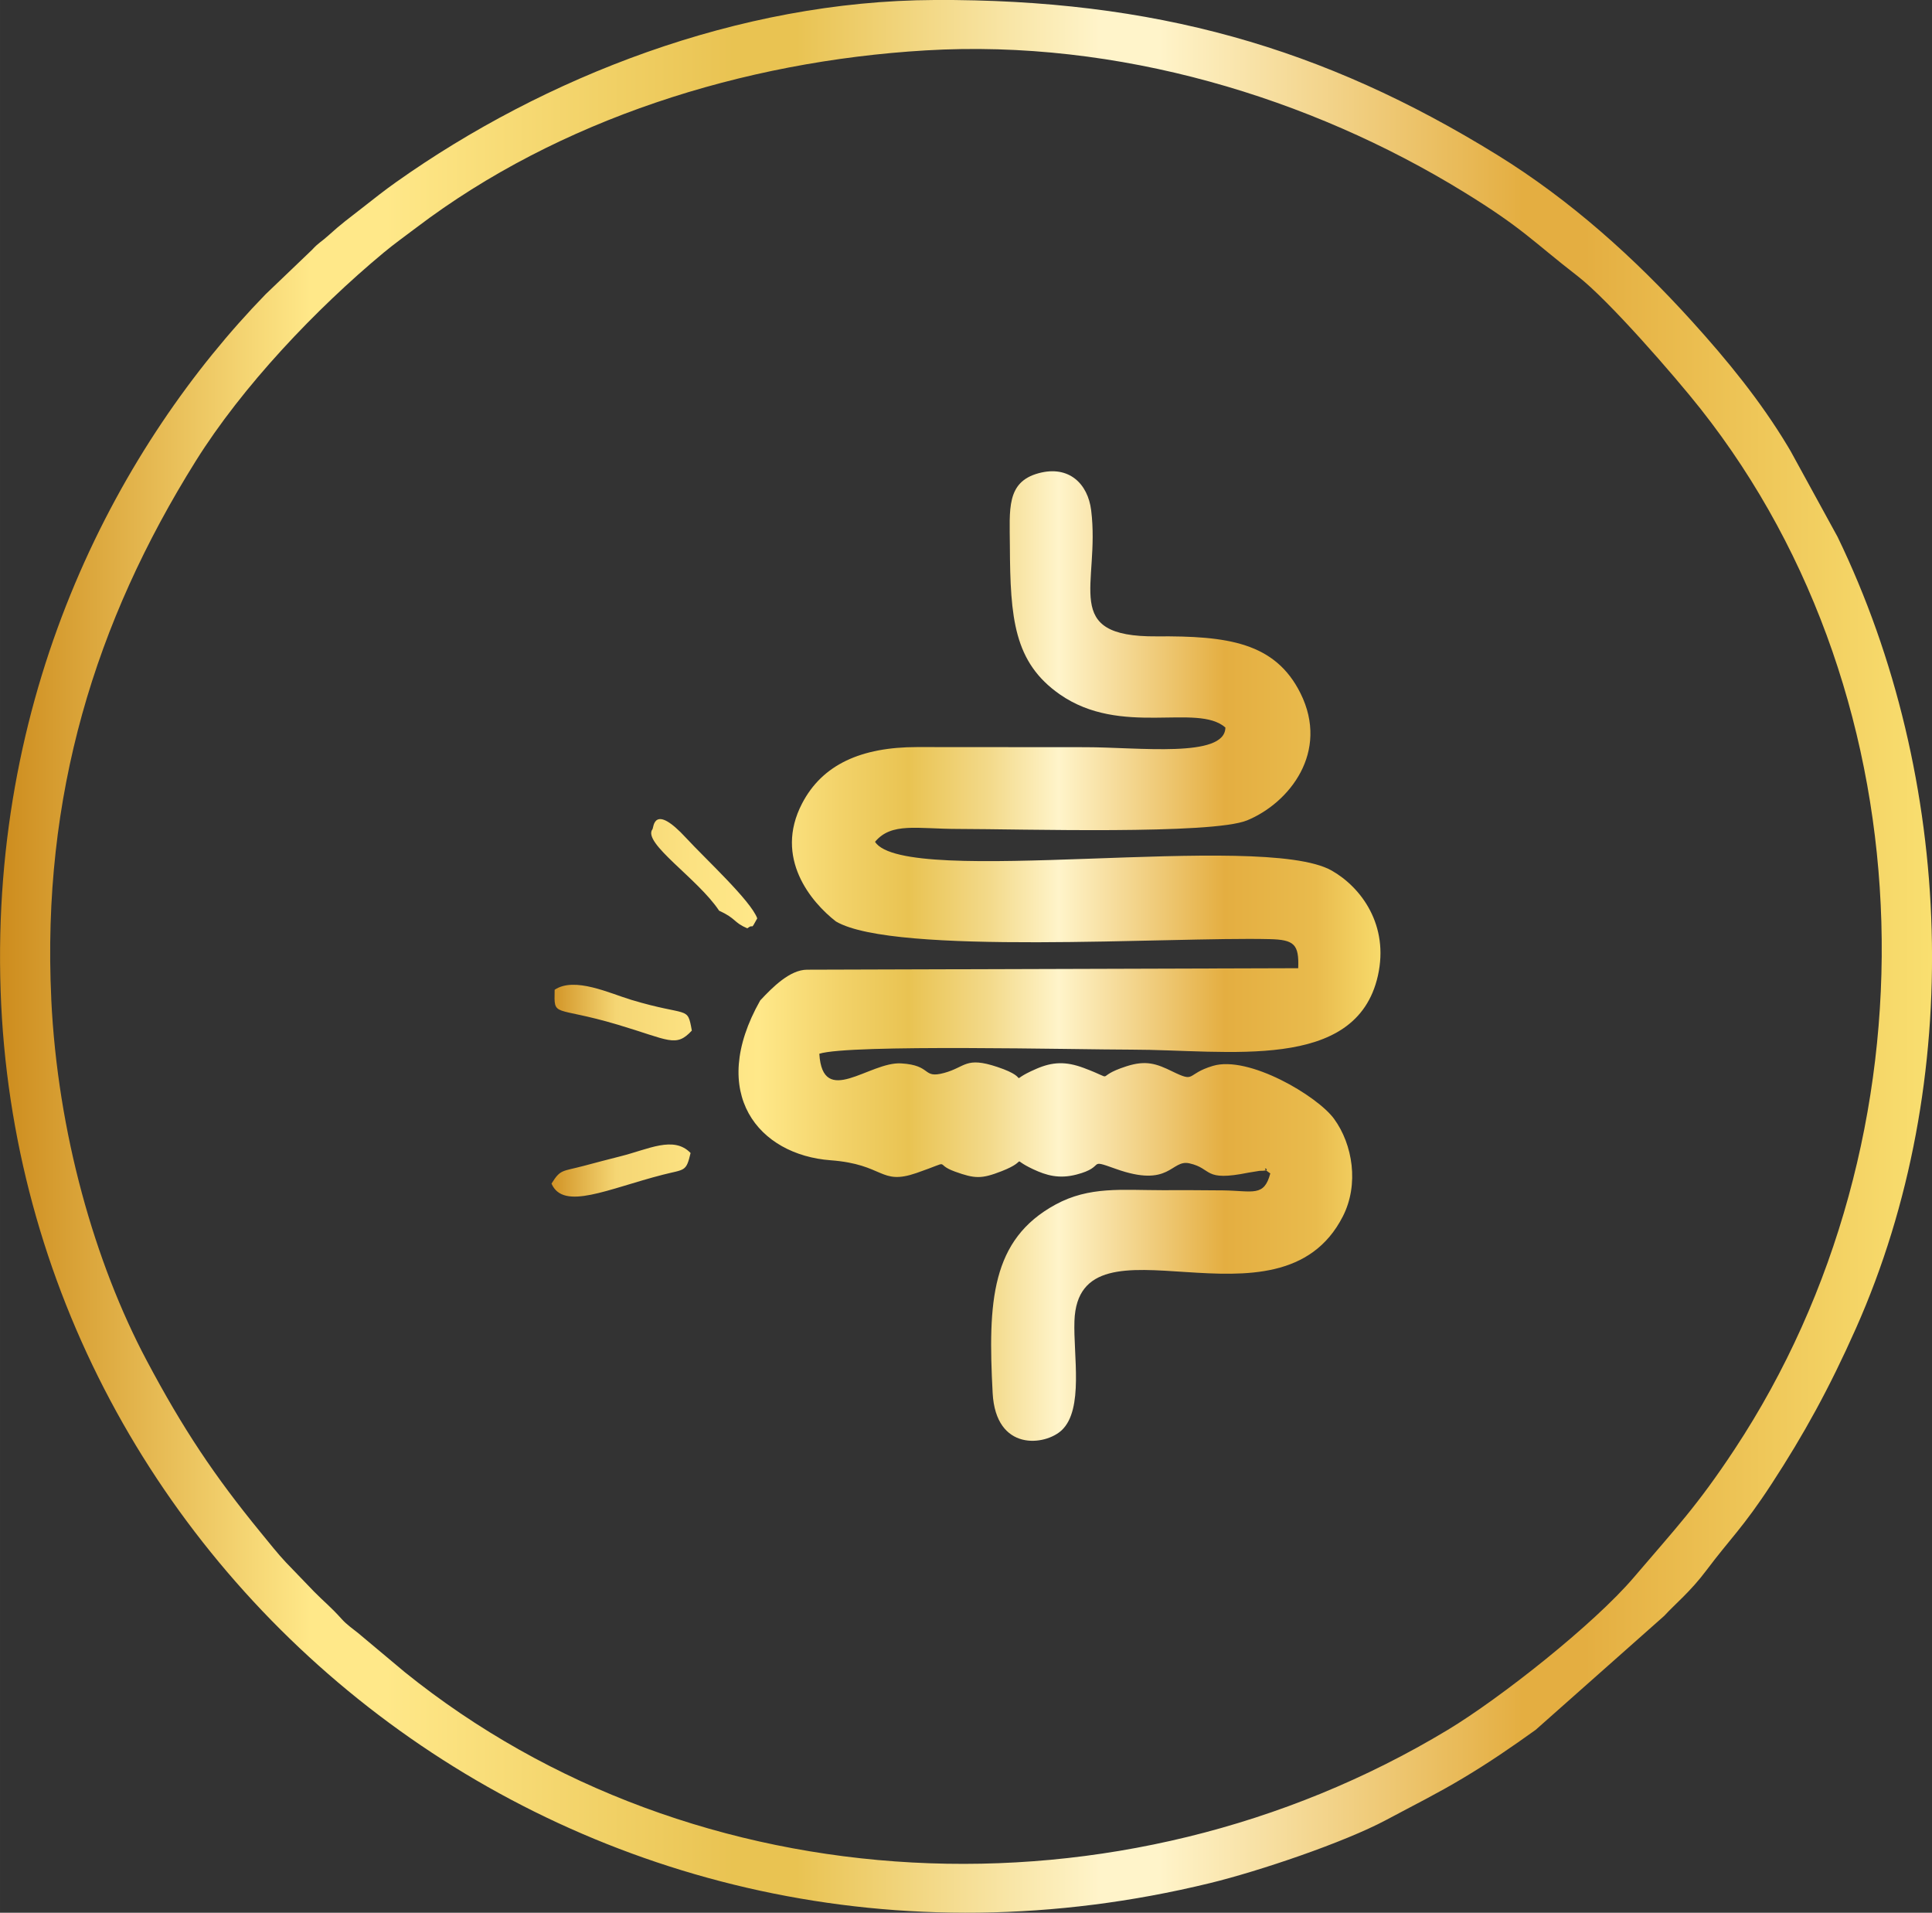
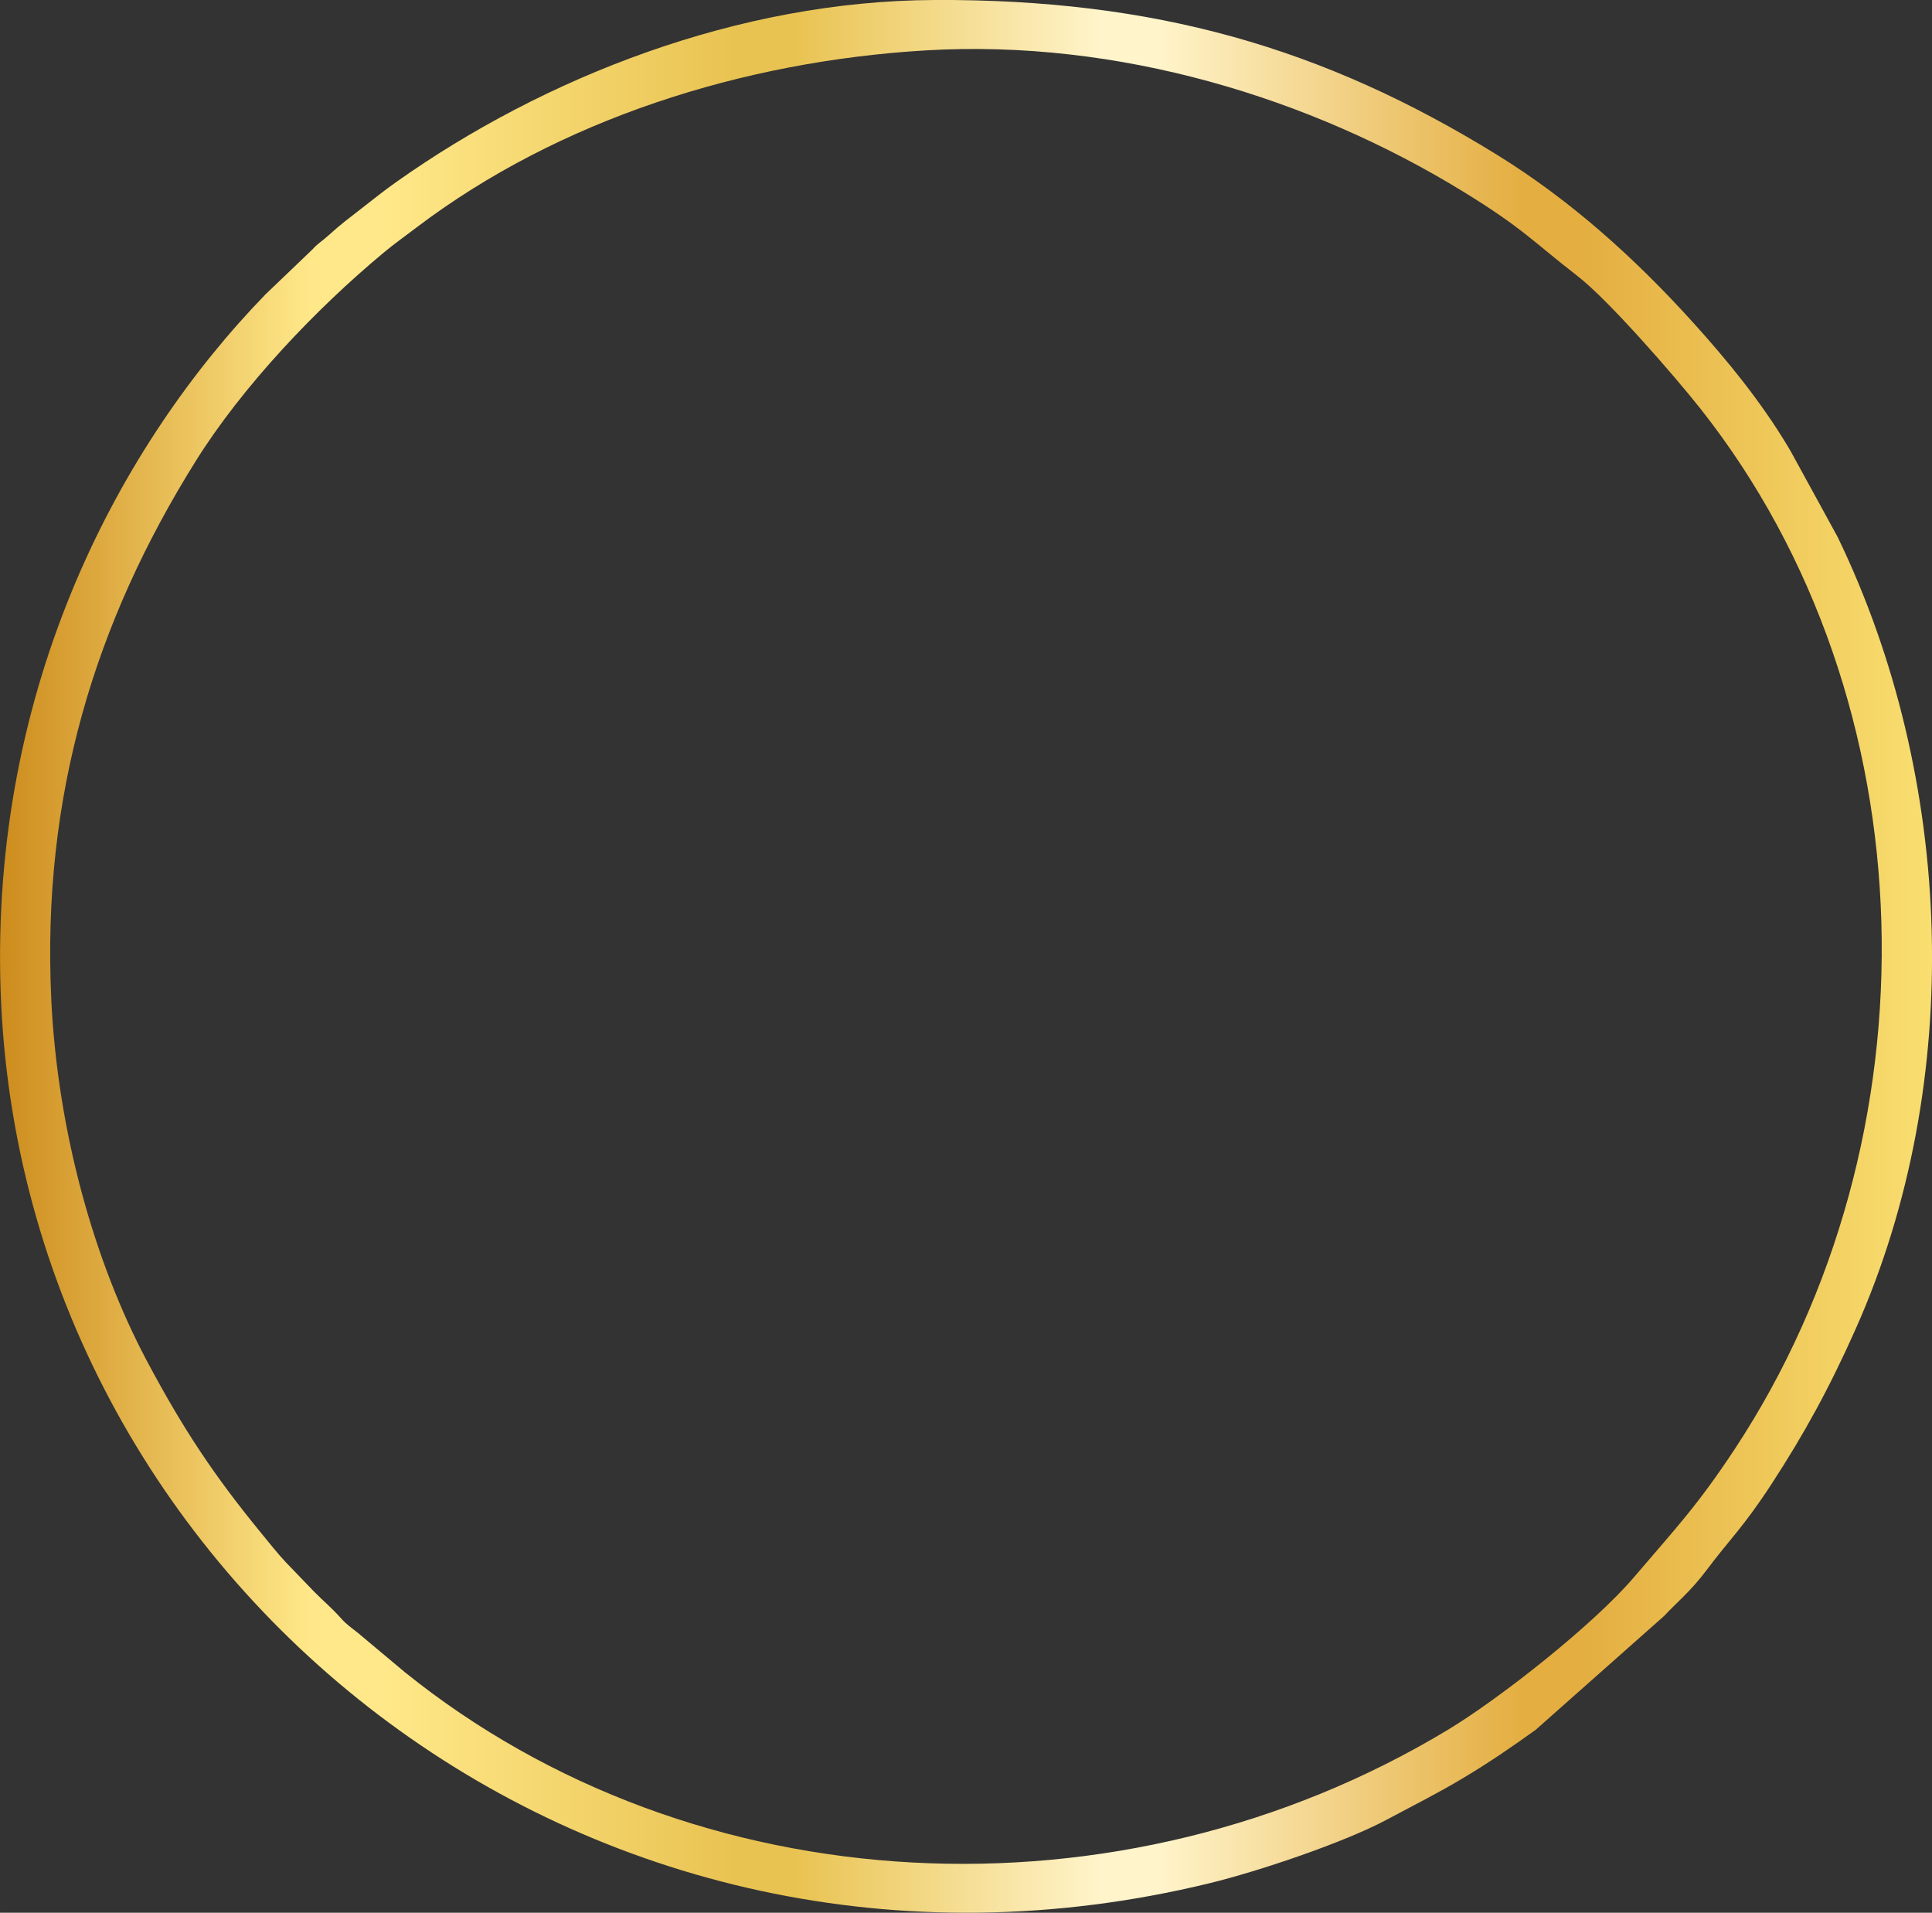
<svg xmlns="http://www.w3.org/2000/svg" viewBox="0 0 660.44 653.75" style="shape-rendering:geometricPrecision; text-rendering:geometricPrecision; image-rendering:optimizeQuality; fill-rule:evenodd; clip-rule:evenodd" version="1.1" height="29.311mm" width="29.611mm" xml:space="preserve">
  <rect x="0" y="0" width="660.44" height="653.75" fill="#333333" stroke="none" />
  <defs>
    <style type="text/css">
   
    .fil1 {fill:url(#id0)}
    .fil0 {fill:url(#id1);fill-rule:nonzero}
   
  </style>
    <linearGradient y2="326.76" x2="471.92" y1="326.76" x1="188.52" gradientUnits="userSpaceOnUse" id="id0">
      <stop style="stop-opacity:1; stop-color:#D19325" offset="0" />
      <stop style="stop-opacity:1; stop-color:#F5D674" offset="0.078" />
      <stop style="stop-opacity:1; stop-color:#FCE282" offset="0.169" />
      <stop style="stop-opacity:1; stop-color:#FFE889" offset="0.251" />
      <stop style="stop-opacity:1; stop-color:#F2D269" offset="0.349" />
      <stop style="stop-opacity:1; stop-color:#E9C352" offset="0.431" />
      <stop style="stop-opacity:1; stop-color:#F3DA8B" offset="0.529" />
      <stop style="stop-opacity:1; stop-color:#FFF4CA" offset="0.612" />
      <stop style="stop-opacity:1; stop-color:#E4AE41" offset="0.812" />
      <stop style="stop-opacity:1; stop-color:#E9BB4D" offset="0.922" />
      <stop style="stop-opacity:1; stop-color:#F7DA6B" offset="1" />
    </linearGradient>
    <linearGradient y2="326.88" x2="660.44" y1="326.88" x1="-0" gradientUnits="userSpaceOnUse" id="id1">
      <stop style="stop-opacity:1; stop-color:#CD8C1D" offset="0" />
      <stop style="stop-opacity:1; stop-color:#FFE889" offset="0.161" />
      <stop style="stop-opacity:1; stop-color:#FFE889" offset="0.18" />
      <stop style="stop-opacity:1; stop-color:#FFE889" offset="0.2" />
      <stop style="stop-opacity:1; stop-color:#E9C352" offset="0.38" />
      <stop style="stop-opacity:1; stop-color:#E9C352" offset="0.412" />
      <stop style="stop-opacity:1; stop-color:#FFF4CA" offset="0.569" />
      <stop style="stop-opacity:1; stop-color:#FFF4CA" offset="0.6" />
      <stop style="stop-opacity:1; stop-color:#E4AE41" offset="0.788" />
      <stop style="stop-opacity:1; stop-color:#E4AE41" offset="0.82" />
      <stop style="stop-opacity:1; stop-color:#F9DF70" offset="1" />
    </linearGradient>
  </defs>
  <g id="Layer_x0020_1">
    <path d="M17.53 341.46c-3.29,-69.53 15.01,-128.91 49.35,-183.83 15.96,-25.54 40.96,-51.91 64.27,-71.28 3.63,-3.02 7.3,-5.62 11.2,-8.58 48.58,-36.84 111.52,-56.85 174.13,-60.55 65.75,-3.89 131.36,16.12 183.8,48.33 20.47,12.58 23.51,16.82 39.02,28.82 10.54,8.15 33.15,34.12 42.07,45.42 78.97,100.01 81.86,249.09 11.59,355.56 -12.84,19.46 -20.31,27.19 -34.45,43.78 -13.68,16.05 -45.66,41.3 -63.61,52.12 -111.7,67.36 -257.51,60.1 -356.55,-19.75l-15.88 -13.3c-2.01,-1.64 -3.85,-2.83 -5.61,-4.78 -3.97,-4.4 -5.84,-5.73 -9.44,-9.37l-9.67 -10.04c-2.59,-2.71 -6.08,-7.12 -8.66,-10.26 -15.82,-19.33 -26.53,-35.34 -39.01,-58.86 -17.66,-33.3 -30.4,-77.82 -32.56,-123.43zm301.88 -341.46c-67.1,0.28 -133.47,26.43 -184.02,62.26 -4.13,2.93 -7.32,5.48 -11.76,8.95 -4.26,3.33 -7.03,5.32 -11.41,9.31 -2.41,2.19 -3.22,2.32 -5.55,4.86l-15.87 15.19c-49.41,50.84 -94.14,133.52 -90.59,238.07 6.83,201.38 199.89,356.95 413.29,305.01 16.83,-4.09 45.91,-13.9 60.37,-21.62 9.84,-5.26 17.39,-8.99 26.2,-14.26 9.01,-5.38 16.66,-10.63 24.89,-16.54l43.95 -38.96c3.74,-4.09 8.9,-8.2 14.47,-15.63 8.01,-10.7 12.47,-14.49 22.26,-29.51 10.94,-16.78 19.65,-32.53 28.81,-53.14 37.49,-84.35 33.61,-188.11 -6.29,-270.5l-16.02 -29.25c-0.4,-0.66 -0.66,-1.12 -1.04,-1.76 -9.26,-15.4 -20.62,-29.32 -32.69,-42.64 -19.6,-21.65 -41.59,-41.44 -66.55,-56.86 -59.63,-36.84 -117.32,-53.3 -192.46,-52.99z" class="fil0" />
-     <path d="M285.79 314.96c19.96,11.7 114.19,5.2 148.21,6.02 8.39,0.2 10.11,1.73 9.78,9.94l-167.9 0.51c-5.82,0.02 -11.72,5.9 -16.01,10.51 -18.07,31.94 -0.43,52.79 24.04,54.62 18.53,1.39 16.82,8.71 29.43,4.34 13.06,-4.54 5.31,-3.27 13.14,-0.45 6.78,2.44 9.03,2.53 15.88,-0.14 10.1,-3.93 2.2,-4.71 10.82,-0.68 4.52,2.12 8.85,3.36 14.8,1.82 10.4,-2.69 3.25,-5.61 13.35,-1.98 18.72,6.73 18.9,-3.27 25.25,-1.86 8.05,1.79 4.55,6.34 20.16,3.19 0.4,-0.08 3.75,-0.63 3.87,-0.63 5.82,0.11 -1.23,-2.33 3.63,0.89 -2.13,8.09 -5.92,5.95 -16.07,5.8 -6.99,-0.1 -13.98,-0.07 -20.97,-0.07 -13.75,-0.01 -24.81,-1.37 -36.37,4.91 -22.02,11.96 -23.16,33.19 -21.5,64.43 1.08,20.11 17.96,18 23.6,12.71 7.61,-7.14 3.95,-25.72 4.36,-37.35 1.39,-39.42 70.09,6.77 91.76,-35.76 5.56,-10.9 3.4,-24.55 -3.02,-33.34 -5.7,-7.81 -29.21,-21.76 -41.43,-18.08 -9.37,2.82 -5.65,5.89 -13.84,1.89 -5.42,-2.65 -8.98,-3.91 -15.69,-1.76 -11.97,3.85 -2.54,5.06 -14.62,0.56 -6.18,-2.3 -10.68,-2.06 -16.1,0.27 -11.48,4.95 -0.5,3.7 -13.45,-0.61 -10.9,-3.63 -10.75,0.06 -18.17,2.06 -7.6,2.05 -3.97,-2.63 -14.68,-3.27 -10.84,-0.65 -26.82,15.34 -27.97,-3.29 10.23,-3.32 88.63,-1.41 106.65,-1.41 32.9,0 76.85,7.8 84.29,-25.25 3.89,-17.29 -5.72,-30.25 -15.81,-35.96 -24,-13.59 -145.78,6.1 -156.09,-9.81 5.64,-6.76 14.35,-4.42 28.33,-4.41 21.36,0.02 86.91,2.01 98.89,-2.94 14.47,-5.98 28.17,-23.39 18.24,-43.4 -8.69,-17.5 -25.12,-19.67 -49.2,-19.48 -33.07,0.26 -19.21,-17.58 -22.37,-43.1 -1.12,-9.04 -7.59,-15.48 -17.98,-12.66 -11.11,3.02 -9.87,12.38 -9.81,24.83 0.12,24.72 1.38,39.81 17.06,50.75 20.99,14.64 46.94,2.86 56.61,11.33 -0.05,10.57 -29.72,6.73 -47.86,6.73 -19.18,0 -38.36,-0.05 -57.54,-0.04 -19.07,0.01 -32.37,5.93 -39.31,19.29 -9.69,18.63 3.15,33.77 11.59,40.32zm-96.19 23.33c-0.2,9.71 -0.52,5.37 21.53,11.92 17.66,5.25 19.89,7.93 25.37,2.03 -1.57,-8.65 -0.95,-4.57 -20.71,-10.51 -7.4,-2.23 -19.41,-8 -26.19,-3.44zm-1.07 66.25c4.06,9.35 19.27,1.78 38.07,-3.04 7.5,-1.92 7.94,-0.89 9.47,-7.42 -5.79,-6.02 -14.47,-1.23 -24.06,1.15 -4.08,1.01 -8.44,2.19 -12.46,3.25 -7.45,1.97 -7.94,1.1 -11.02,6.06zm57.27 -93.29c5.99,2.73 4.82,3.96 9.65,6.04 2.53,-1.92 0.86,1.27 3.41,-3.41 -2.22,-6.07 -17.68,-20.29 -24.26,-27.42 -11.24,-12.2 -11.13,-3.61 -11.55,-3.06 -3.58,4.67 15.53,16.91 22.76,27.84z" class="fil1" />
  </g>
</svg>